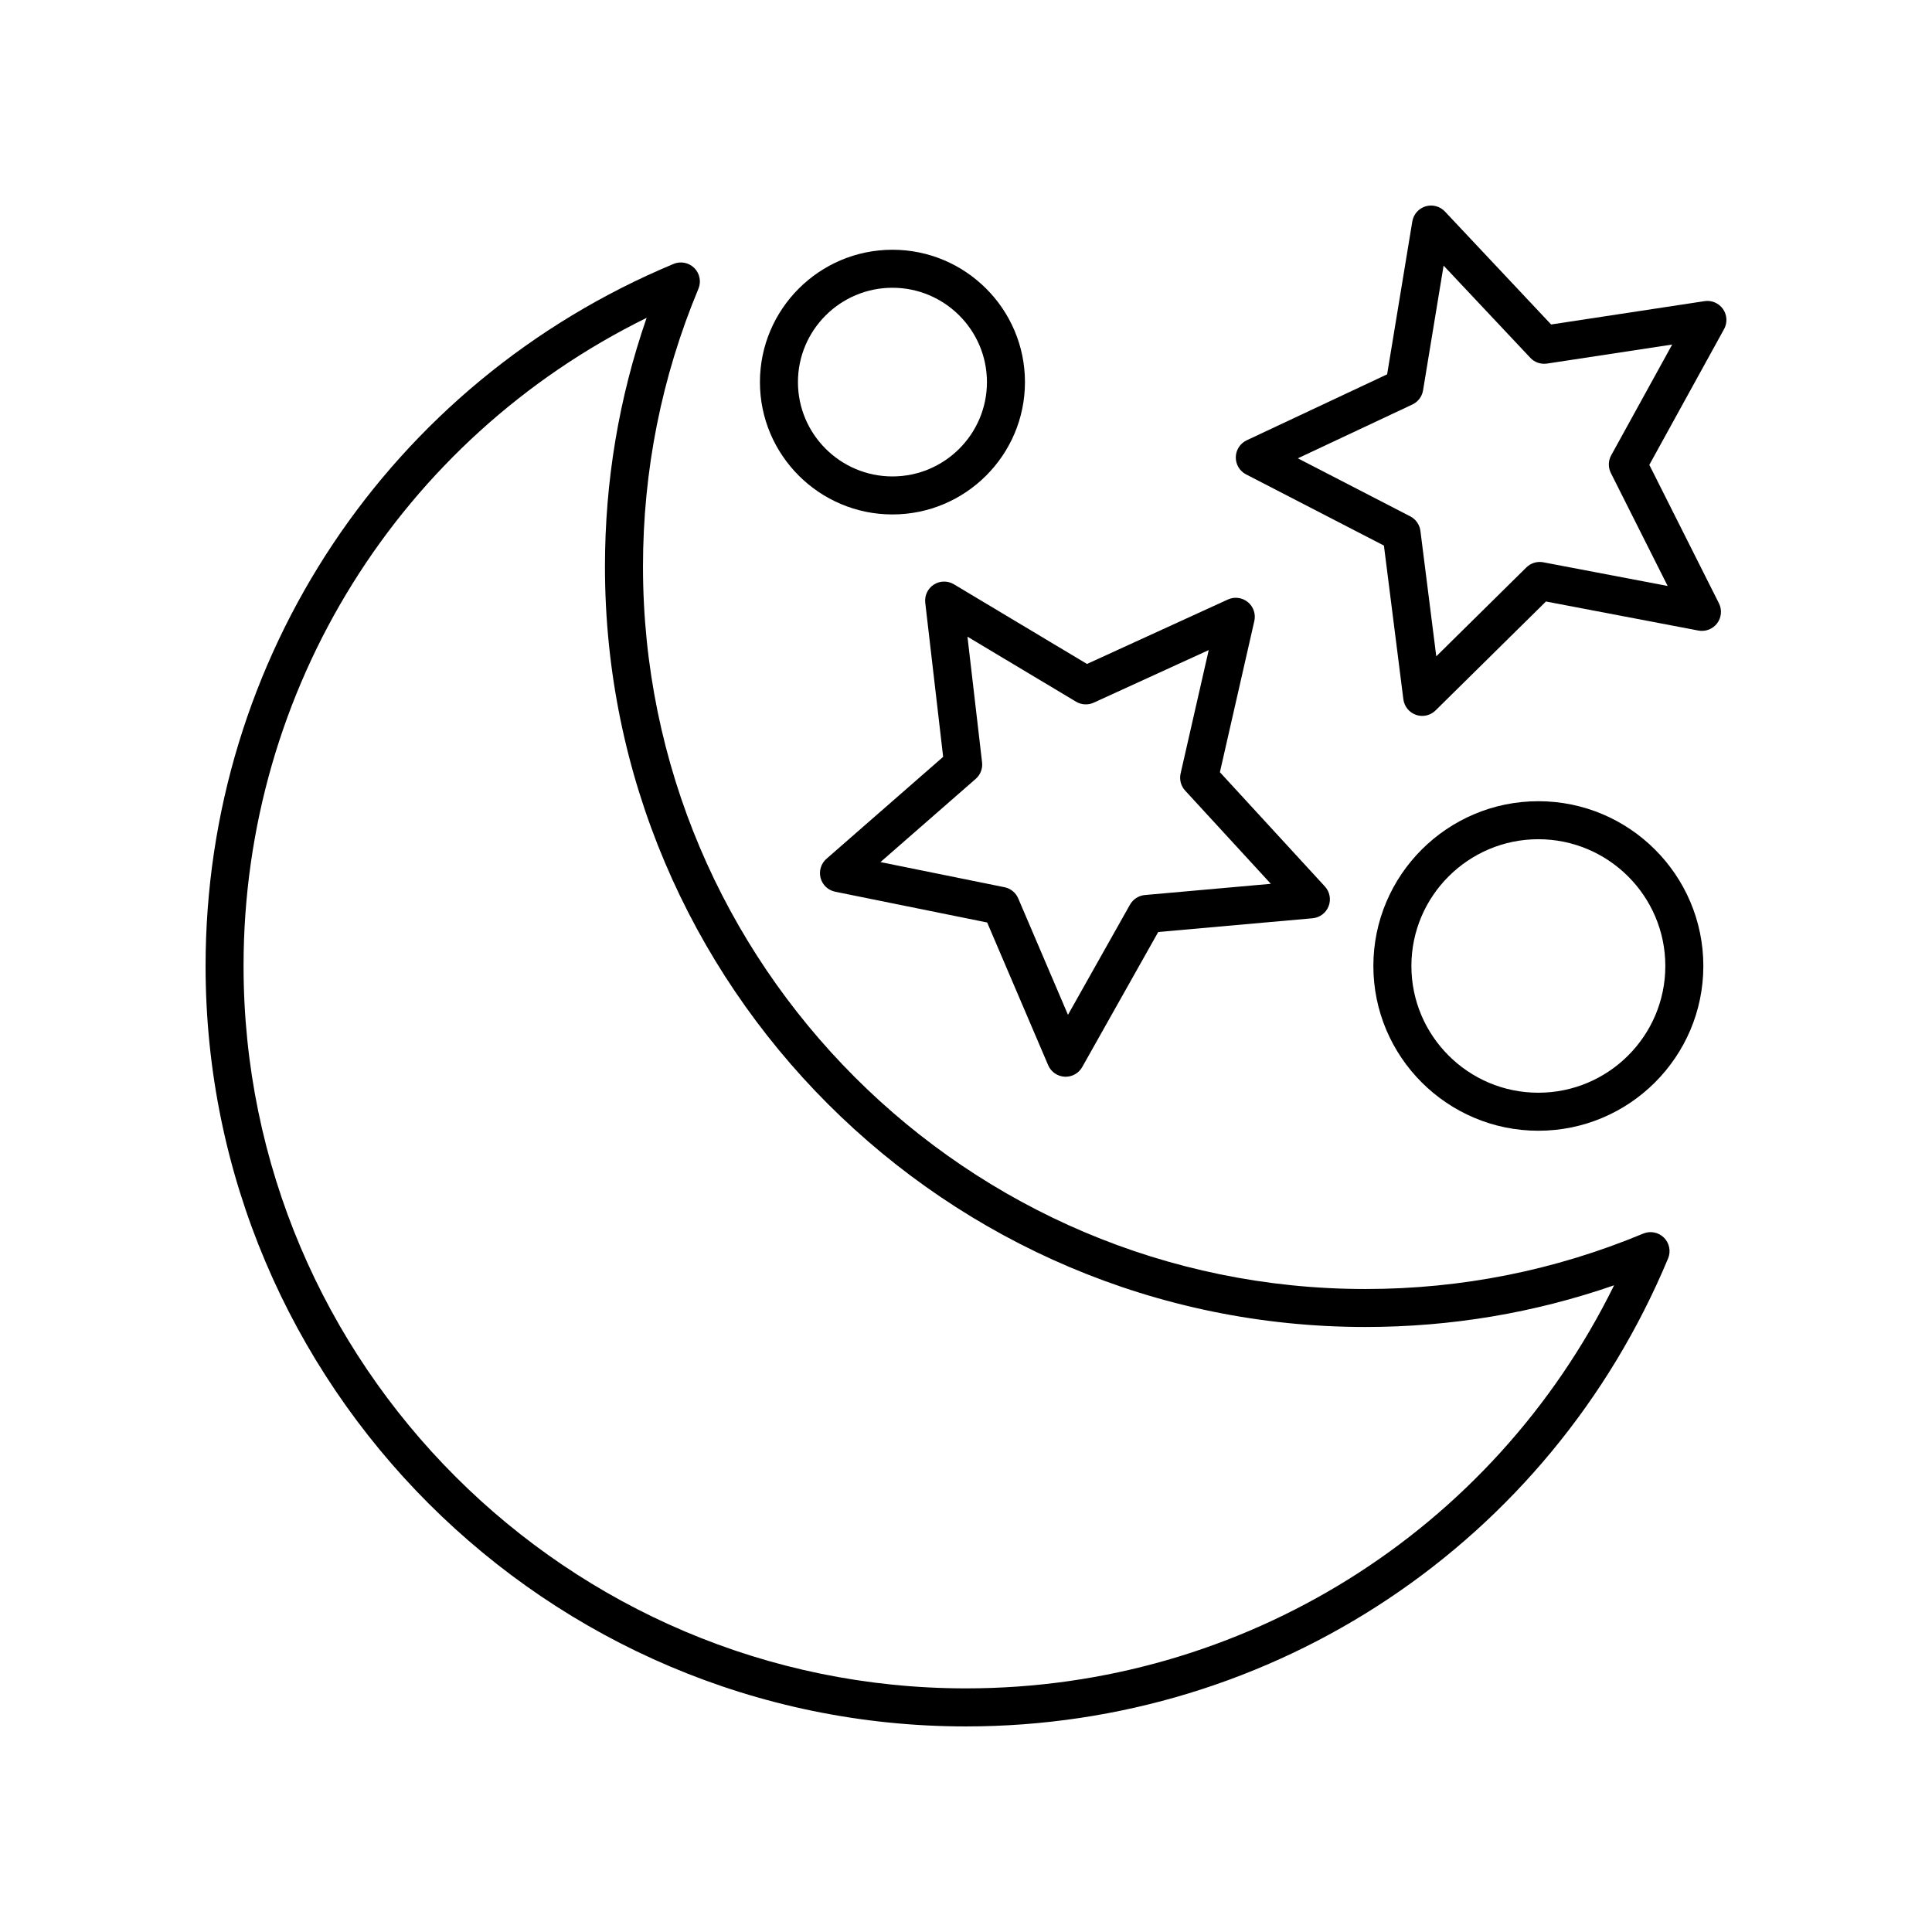
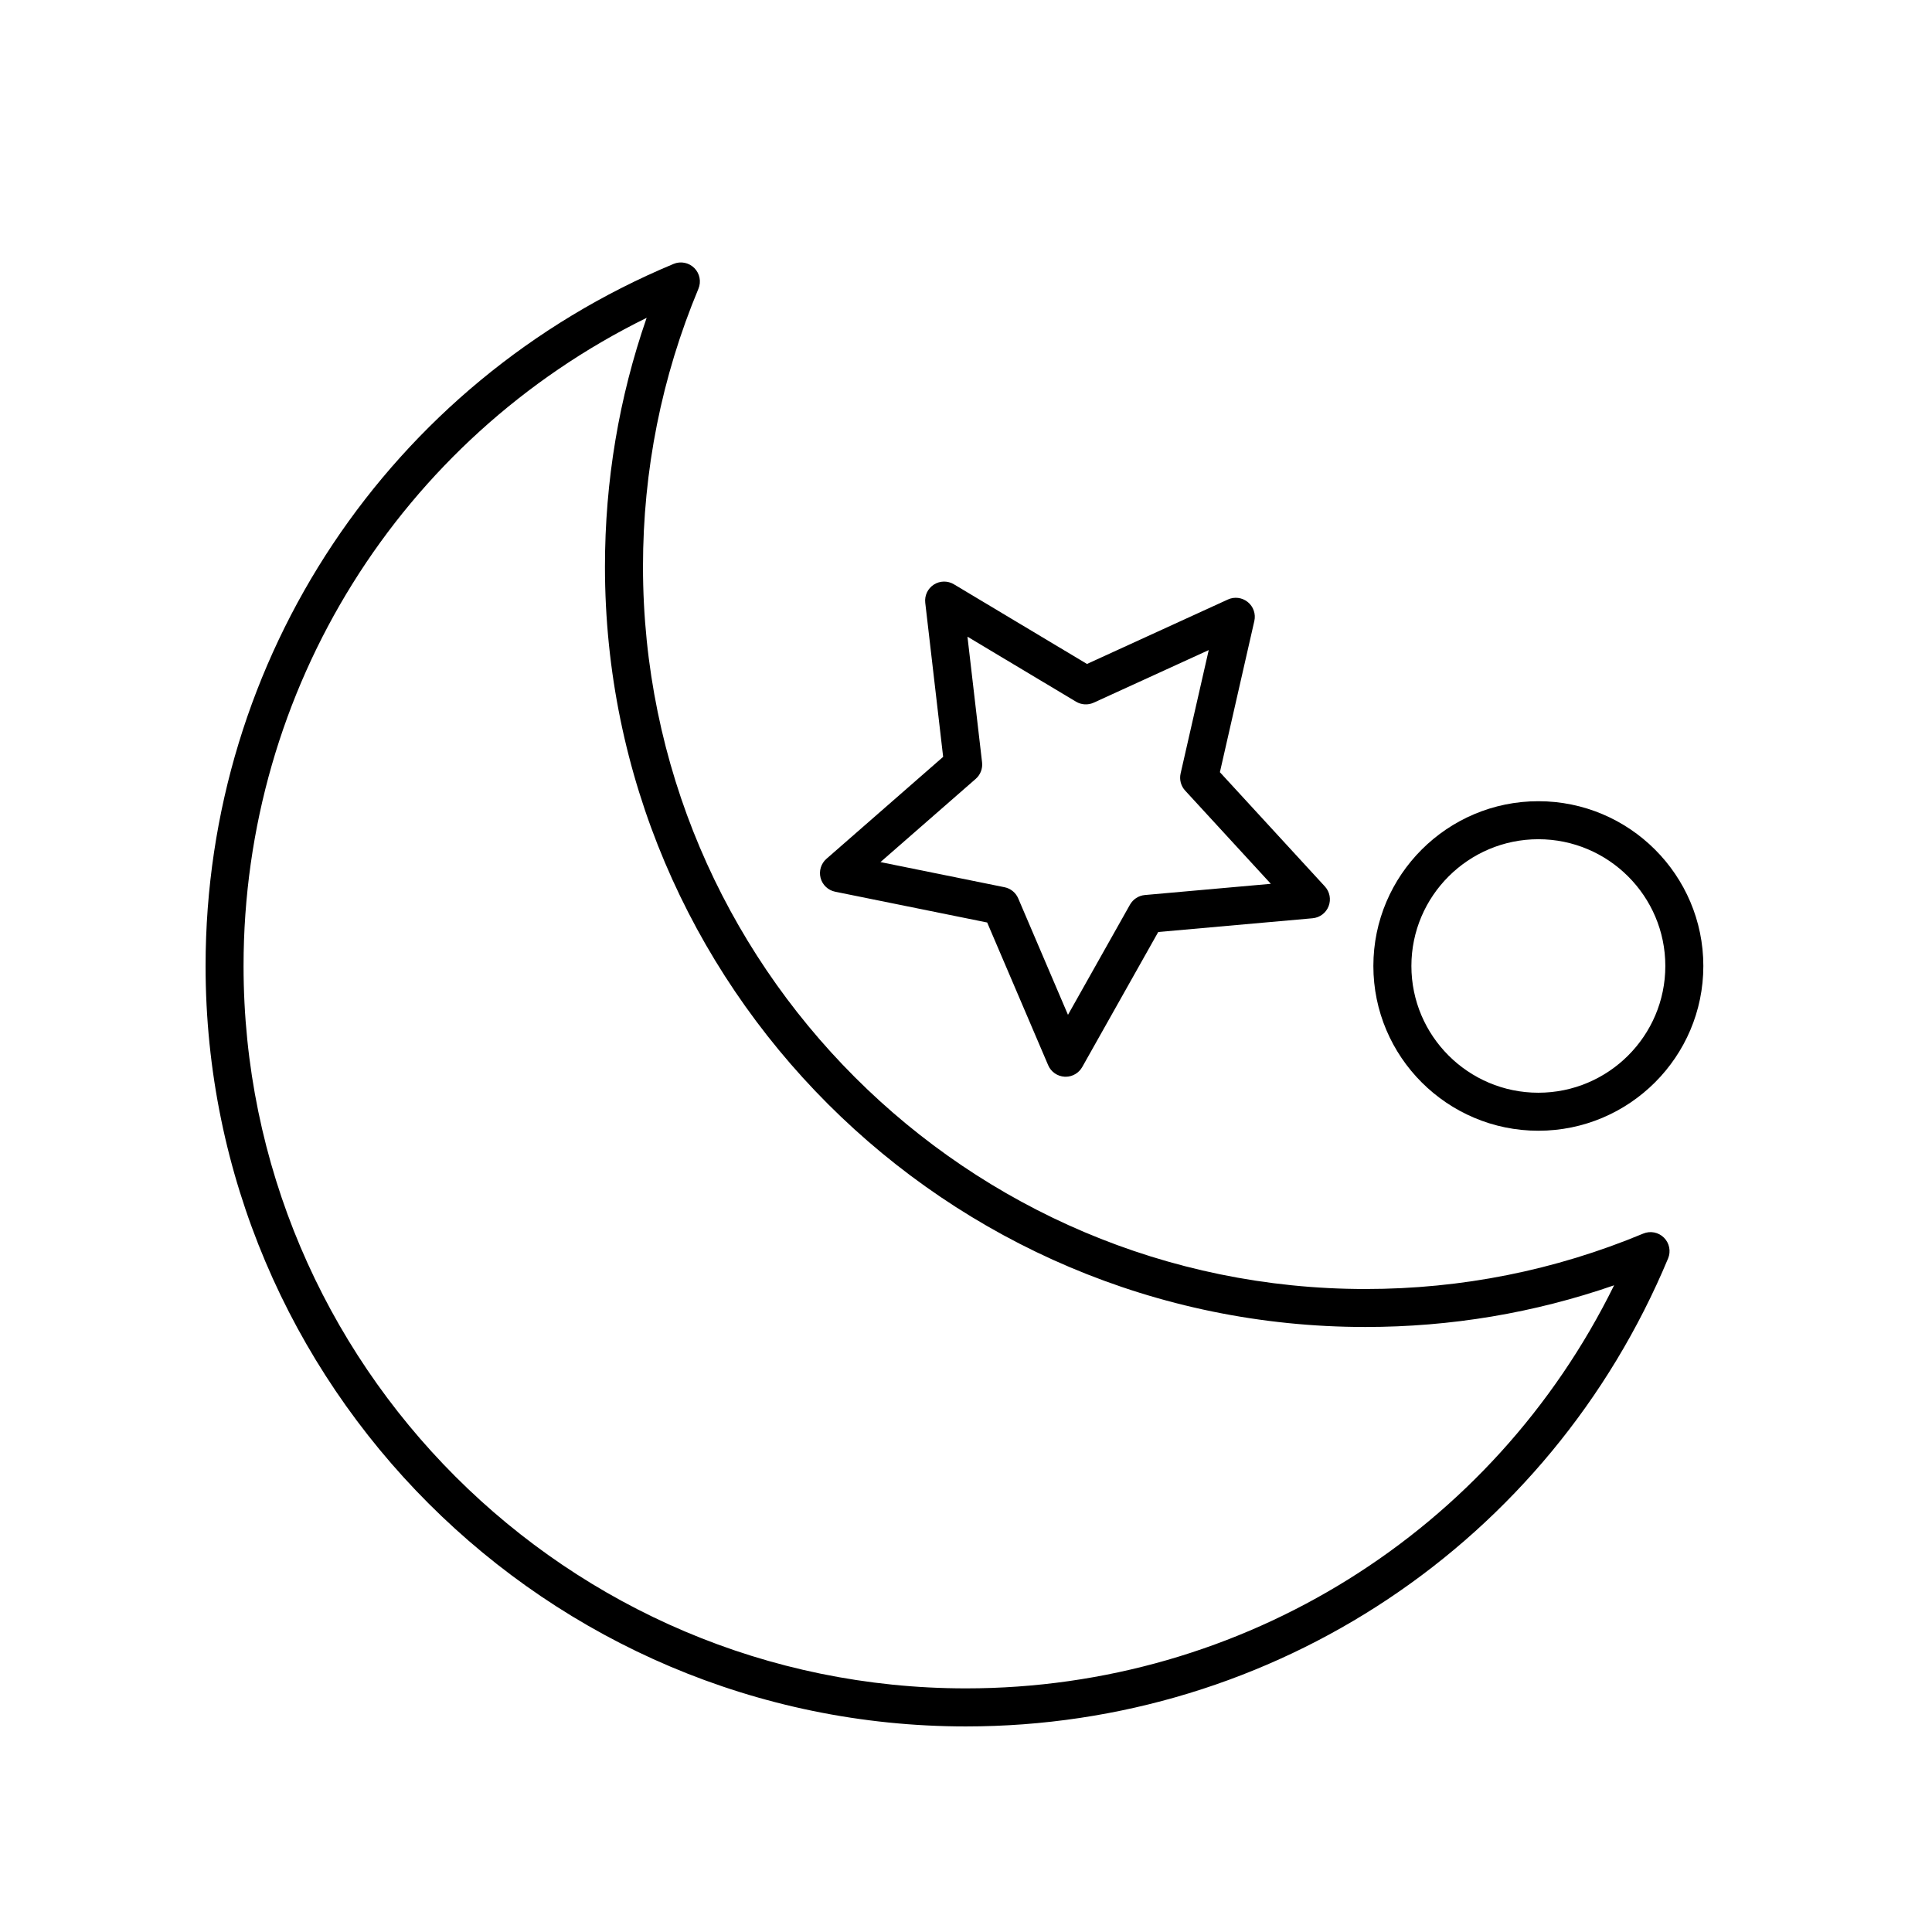
<svg xmlns="http://www.w3.org/2000/svg" fill="#000000" width="800px" height="800px" version="1.1" viewBox="144 144 512 512">
  <g>
    <path d="m551.68 356.33c-24.109 0-43.723 19.59-43.723 43.664 0 24.074 19.613 43.664 43.723 43.664s43.723-19.59 43.723-43.664c0-24.074-19.613-43.664-43.723-43.664zm0 77.254c-18.555 0-33.645-15.066-33.645-33.59 0-18.52 15.094-33.59 33.645-33.59 18.555 0.004 33.648 15.07 33.648 33.594 0 18.52-15.094 33.586-33.648 33.586z" />
-     <path d="m345.39 245.26c0 19.34 15.754 35.074 35.117 35.074s35.117-15.734 35.117-35.074c0-19.34-15.754-35.074-35.117-35.074s-35.117 15.734-35.117 35.074zm35.117-25c13.809 0 25.043 11.215 25.043 25 0 13.785-11.234 25-25.043 25-13.809 0-25.043-11.215-25.043-25 0-13.785 11.234-25 25.043-25z" />
-     <path d="m521.78 198.69c-1.832 0.559-3.191 2.109-3.504 4l-6.672 40.512-37.211 17.48c-1.738 0.816-2.859 2.547-2.894 4.469-0.035 1.918 1.02 3.691 2.727 4.57l36.527 18.859 5.152 40.734c0.242 1.902 1.539 3.504 3.352 4.129 0.539 0.188 1.094 0.277 1.648 0.277 1.305 0 2.582-0.508 3.539-1.453l29.25-28.863 40.398 7.699c1.883 0.355 3.805-0.383 4.965-1.914 1.152-1.531 1.34-3.586 0.48-5.301l-18.449-36.695 19.809-35.977c0.926-1.68 0.816-3.738-0.281-5.312-1.102-1.57-3.004-2.387-4.891-2.098l-40.66 6.184-28.148-29.938c-1.309-1.395-3.301-1.922-5.137-1.363zm32.191 41.664 33.176-5.047-16.164 29.352c-0.801 1.453-0.832 3.211-0.09 4.695l15.055 29.938-32.965-6.281c-1.629-0.309-3.305 0.203-4.481 1.363l-23.875 23.559-4.203-33.246c-0.211-1.645-1.211-3.082-2.688-3.844l-29.797-15.383 30.355-14.262c1.5-0.707 2.559-2.106 2.828-3.742l5.445-33.066 22.98 24.434c1.125 1.207 2.762 1.766 4.422 1.531z" />
    <path d="m396.79 298.84c-1.645-0.988-3.711-0.949-5.32 0.09-1.609 1.039-2.492 2.906-2.269 4.812l4.742 40.832-30.918 27.012c-1.445 1.258-2.047 3.234-1.559 5.086 0.492 1.852 1.992 3.266 3.871 3.644l40.273 8.156 16.164 37.816c0.754 1.766 2.441 2.945 4.359 3.051 0.09 0.004 0.184 0.008 0.273 0.008 1.812 0 3.496-0.977 4.391-2.566l20.145-35.789 40.906-3.644c1.91-0.168 3.559-1.41 4.25-3.199 0.691-1.789 0.309-3.816-0.988-5.227l-27.824-30.281 9.125-40.066c0.426-1.871-0.246-3.816-1.734-5.027-1.492-1.207-3.539-1.473-5.273-0.672l-37.34 17.078zm67.535 17.438-7.453 32.707c-0.367 1.617 0.082 3.309 1.203 4.527l22.707 24.707-33.379 2.973c-1.652 0.148-3.129 1.102-3.945 2.547l-16.434 29.199-13.188-30.859c-0.648-1.523-2.012-2.629-3.633-2.957l-32.875-6.66 25.238-22.047c1.25-1.09 1.883-2.727 1.691-4.375l-3.871-33.312 28.777 17.227c1.426 0.852 3.176 0.945 4.684 0.258z" />
    <path d="m400 601.52c81.605 0 154.64-48.68 186.06-124.02 0.789-1.883 0.355-4.055-1.086-5.5-1.449-1.449-3.617-1.871-5.5-1.086-23.379 9.746-48.148 14.688-73.625 14.688-105.56 0-191.45-85.883-191.45-191.45 0-25.477 4.941-50.246 14.688-73.625 0.789-1.883 0.355-4.055-1.086-5.5-1.449-1.445-3.629-1.875-5.5-1.086-75.344 31.418-124.02 104.45-124.02 186.06 0 111.12 90.402 201.52 201.52 201.52zm-84.633-373.29c-7.336 21.152-11.047 43.273-11.047 65.914 0 111.12 90.402 201.52 201.52 201.52 22.641 0 44.762-3.711 65.914-11.047-32.121 65.273-98.281 106.82-171.76 106.82-105.56 0-191.45-85.883-191.45-191.45 0-73.477 41.543-139.64 106.82-171.76z" />
  </g>
</svg>